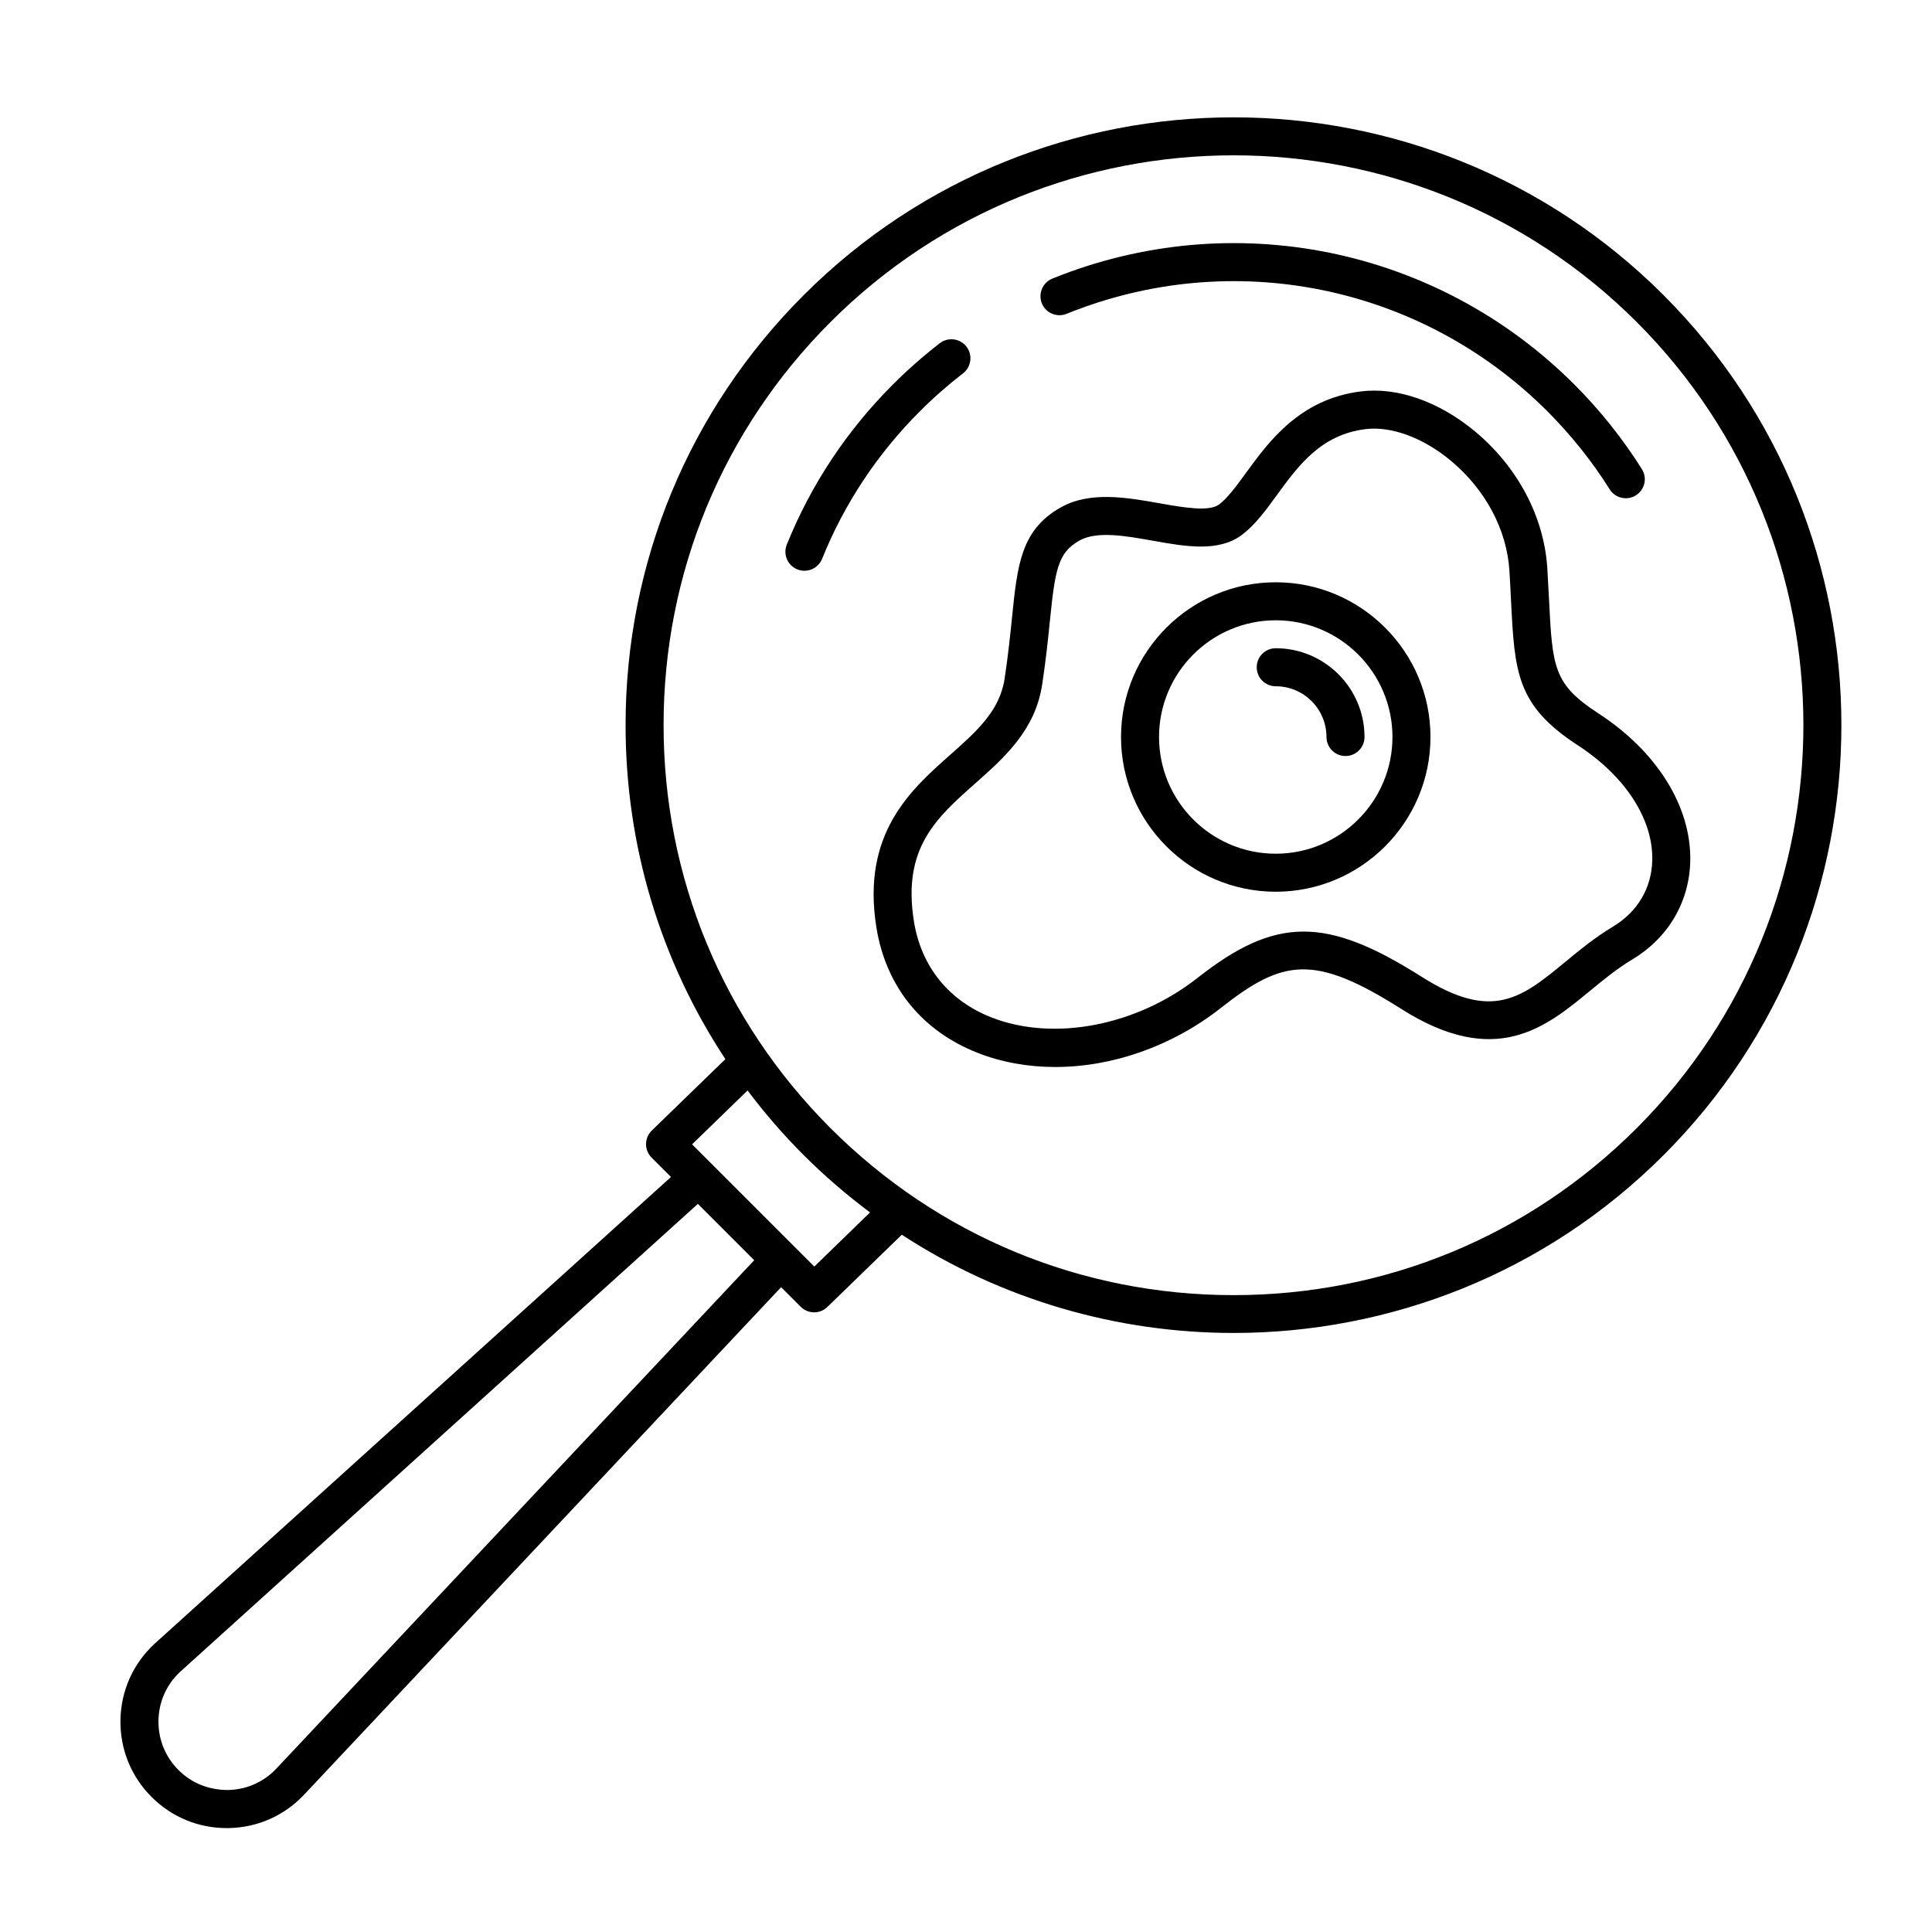
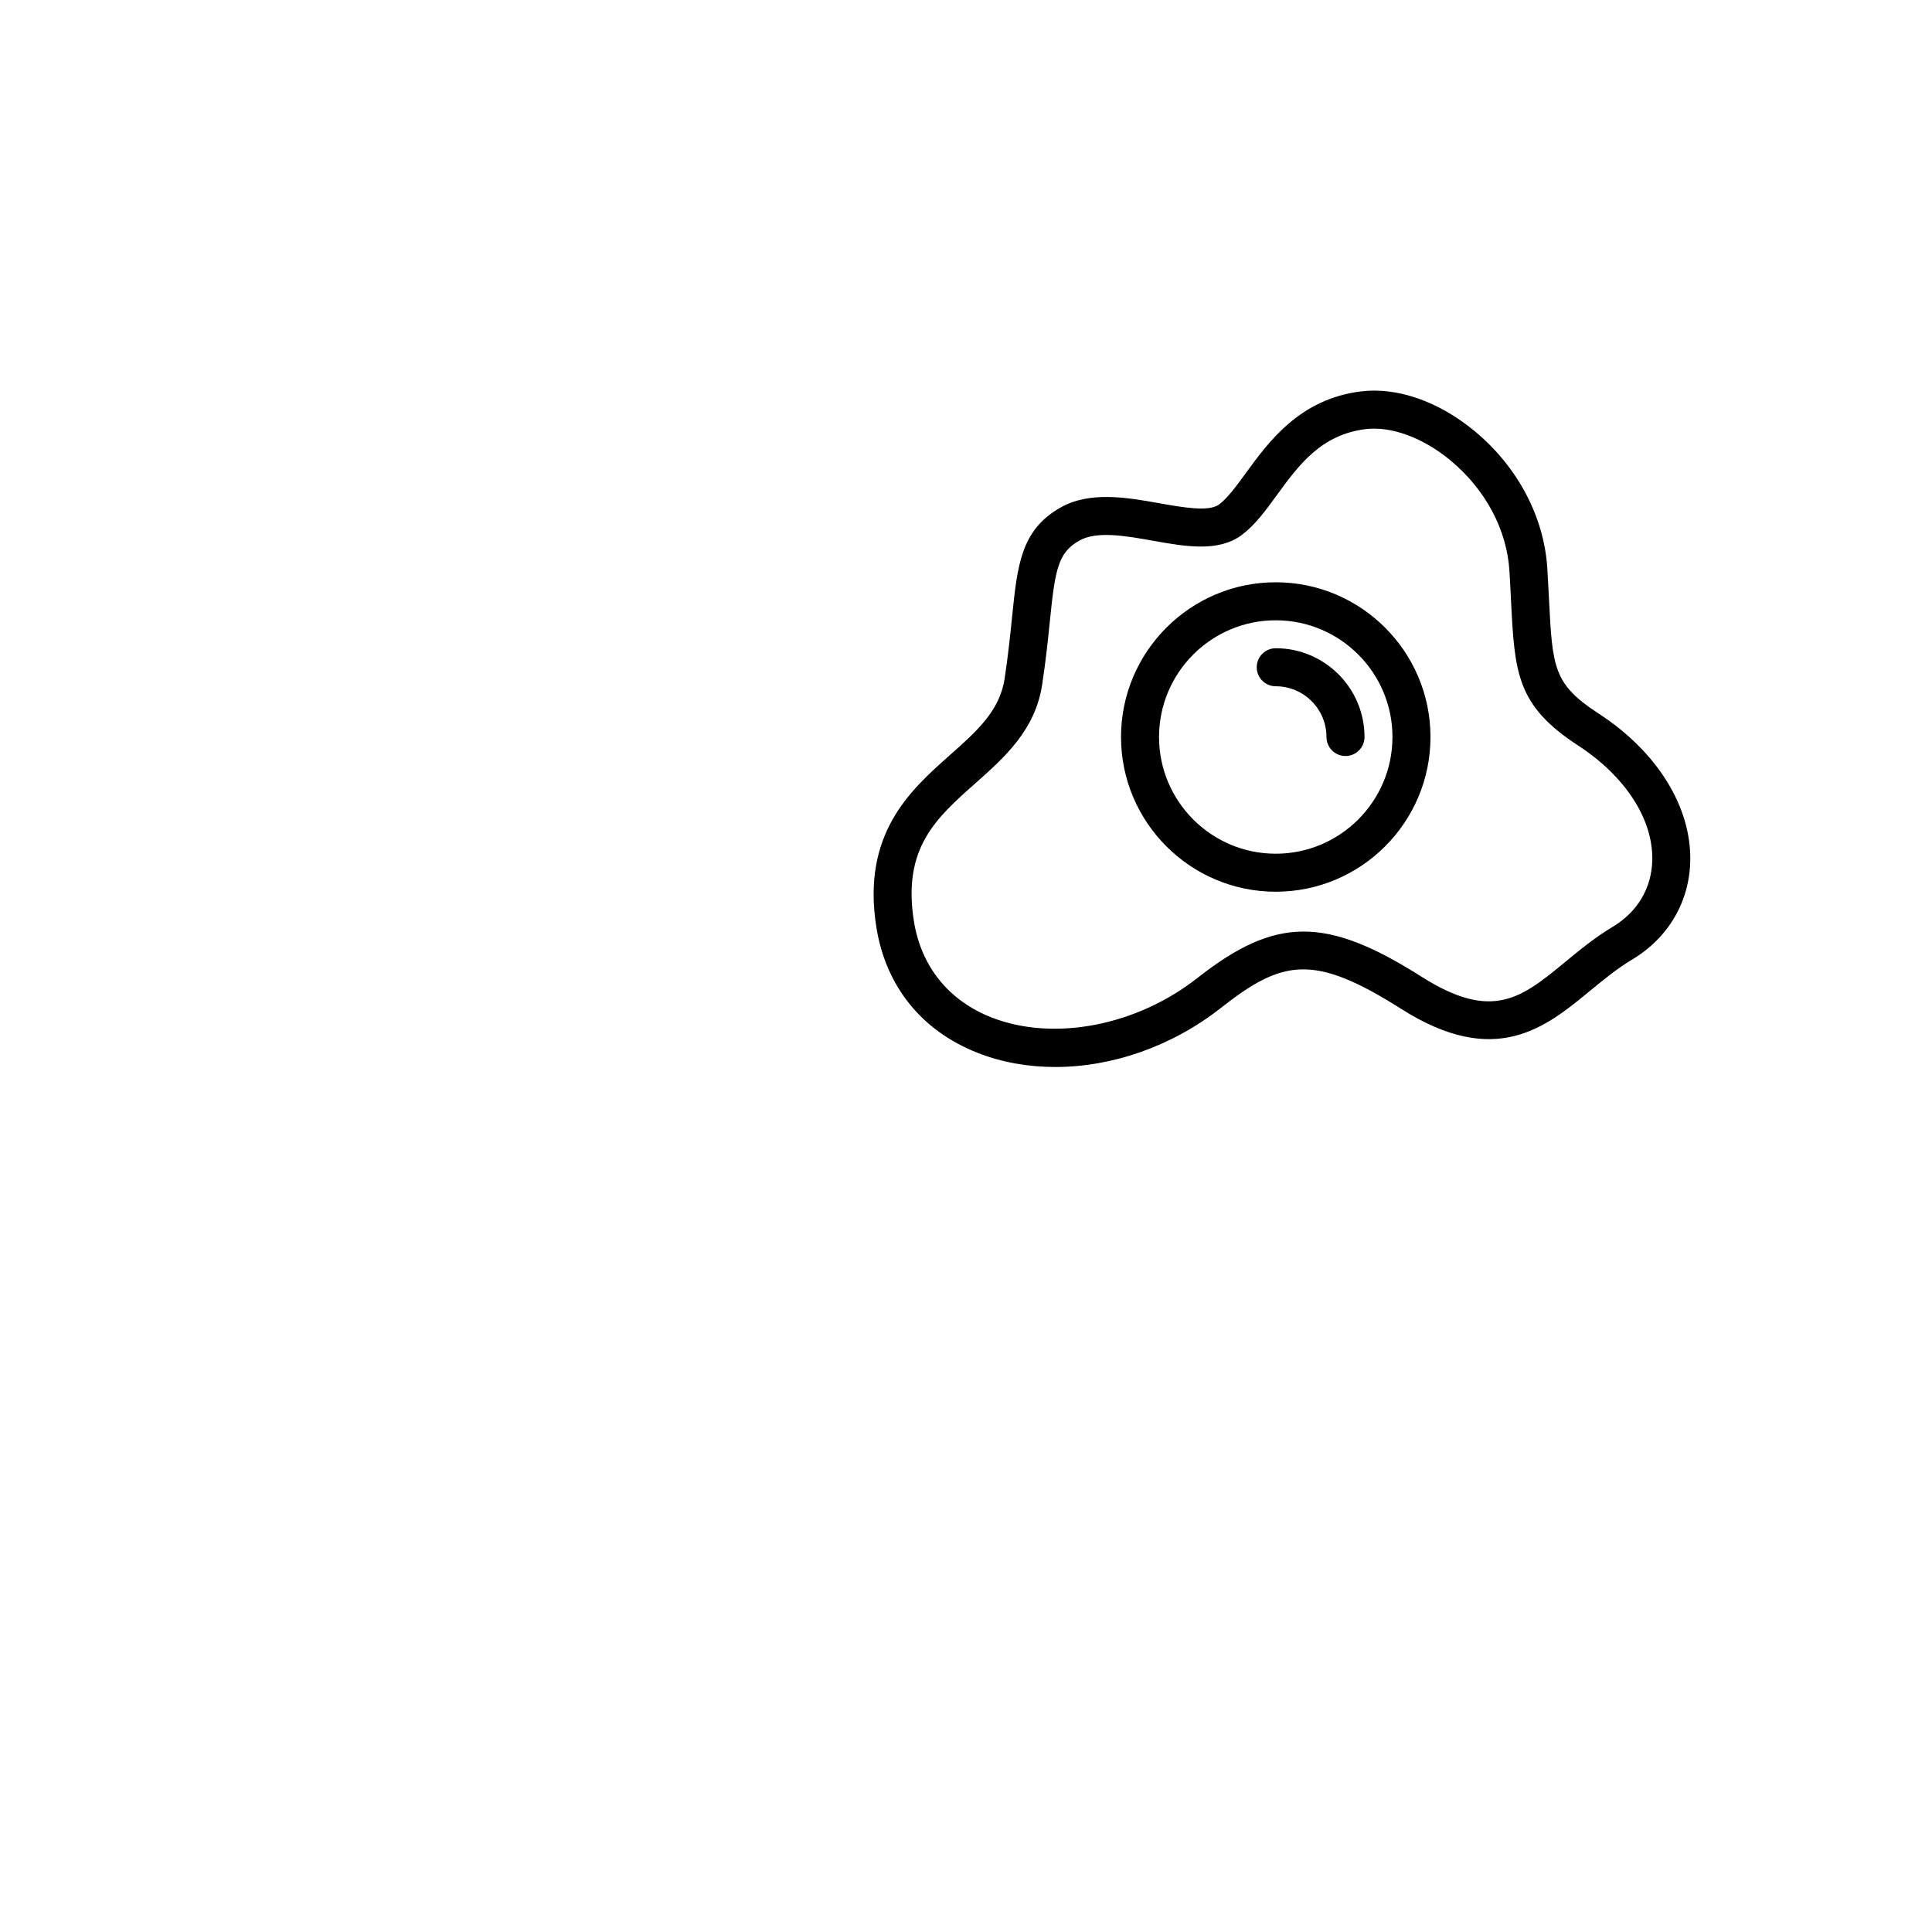
<svg xmlns="http://www.w3.org/2000/svg" fill="#000000" width="800px" height="800px" version="1.1" viewBox="144 144 512 512">
  <g>
-     <path d="m584.87 222.22c-62.836-62.832-165.07-62.832-227.89 0-30.434 30.434-47.195 70.902-47.195 113.95 0 31.941 9.25 62.453 26.449 88.508l-19.496 18.922c-0.969 0.941-1.523 2.227-1.531 3.578-0.012 1.355 0.523 2.644 1.477 3.602l5.133 5.133-136.91 123.75c-5.652 5.262-8.844 12.402-8.984 20.121-0.137 7.715 2.793 14.969 8.246 20.426 5.332 5.336 12.379 8.254 19.902 8.254 0.172 0 0.348 0 0.523-0.004 7.719-0.137 14.863-3.332 20.098-8.961l126.31-134.38 5.188 5.188c0.984 0.984 2.273 1.477 3.562 1.477 1.266 0 2.527-0.473 3.508-1.422l19.723-19.148c26.621 17.348 57.273 26.035 87.941 26.035 41.262 0 82.527-15.707 113.94-47.125 62.832-62.836 62.832-165.06 0-227.9zm-367.54 390.38c-3.375 3.633-7.961 5.68-12.918 5.773-5.027-0.004-9.613-1.789-13.121-5.301-3.5-3.5-5.379-8.16-5.297-13.121 0.09-4.957 2.141-9.551 5.719-12.879l137.23-124.03 14.93 14.93zm142.47-132.95-32.391-32.387 14.699-14.27c4.519 5.984 9.461 11.715 14.863 17.109 5.57 5.57 11.461 10.621 17.598 15.203zm217.94-36.672c-28.535 28.531-66.469 44.246-106.82 44.246-40.355 0-78.285-15.715-106.82-44.246-28.531-28.531-44.246-66.469-44.246-106.82 0-40.355 15.715-78.285 44.246-106.82 29.457-29.453 68.129-44.176 106.82-44.176 38.676 0 77.371 14.727 106.82 44.176 58.902 58.898 58.902 154.75 0 213.64zm-151.07-215.81c43.902-17.801 93.914-7.664 127.41 25.836 6.266 6.273 11.824 13.23 16.504 20.676 0.957 1.523 2.594 2.359 4.273 2.359 0.918 0 1.844-0.25 2.676-0.77 2.359-1.48 3.062-4.59 1.582-6.949-5.082-8.086-11.109-15.637-17.914-22.441-36.359-36.363-90.645-47.383-138.32-28.047-2.578 1.047-3.82 3.984-2.777 6.566 1.039 2.578 3.988 3.805 6.566 2.769zm-27.457 15.77c2.203-1.703 2.609-4.867 0.91-7.07-1.699-2.195-4.856-2.606-7.07-0.91-4.332 3.352-8.508 7.023-12.41 10.922-12.246 12.246-21.715 26.531-28.137 42.457-1.039 2.578 0.207 5.516 2.793 6.559 0.613 0.246 1.254 0.363 1.883 0.363 1.996 0 3.883-1.188 4.676-3.152 5.914-14.66 14.629-27.816 25.914-39.102 3.59-3.598 7.441-6.977 11.441-10.066z" />
    <path d="m567.64 333.09c-12.012-7.812-12.227-12.168-13.148-30.496-0.121-2.414-0.258-5.031-0.43-7.879-0.832-13.695-7.836-26.973-19.215-36.422-9.539-7.918-20.582-11.773-30.238-10.559-16.152 2.012-24.383 13.316-30.395 21.562-2.5 3.441-4.867 6.68-7.152 8.398-2.68 2-9.613 0.77-15.723-0.312-8.715-1.551-18.594-3.305-26.395 1.18h-0.008c-10.383 5.977-11.32 15.156-12.734 29.051-0.48 4.68-1.02 9.984-1.969 16.258-1.293 8.52-7.394 13.934-14.461 20.203-10.469 9.285-23.492 20.836-19.52 45.684 2.504 15.652 12.051 27.473 26.867 33.273 6.422 2.516 13.391 3.734 20.535 3.734 15.078 0 30.914-5.445 43.918-15.672 16.379-12.887 24.633-14.395 47.801 0.297 24.949 15.82 38.238 4.887 49.949-4.766 3.543-2.918 7.211-5.934 11.23-8.344 9.578-5.75 15.191-15.301 15.387-26.215 0.25-14.348-8.828-28.914-24.301-38.977zm3.723 56.539c-4.664 2.797-8.621 6.055-12.449 9.203-11.656 9.609-19.367 15.945-38.148 4.035-25.34-16.066-38.676-16.012-59.426 0.297-16.156 12.699-38.078 16.918-54.551 10.48-11.359-4.445-18.672-13.492-20.59-25.484-3.098-19.387 5.871-27.348 16.258-36.555 7.812-6.934 15.895-14.102 17.734-26.227 0.988-6.516 1.547-11.945 2.031-16.742 1.391-13.621 2.102-18.094 7.742-21.332 4.629-2.664 12.238-1.309 19.609 0 8.531 1.527 17.355 3.094 23.539-1.551 3.496-2.625 6.293-6.457 9.254-10.523 5.738-7.875 11.668-16.027 23.496-17.504 6.828-0.84 15.262 2.258 22.555 8.312 9.25 7.68 14.934 18.355 15.598 29.281 0.172 2.816 0.301 5.394 0.418 7.777 0.961 19.098 1.402 27.816 17.723 38.43 12.539 8.16 19.91 19.504 19.715 30.34-0.148 7.481-3.875 13.781-10.508 17.762zm-89.277-91.32c-22.605 0-41.004 18.395-41.004 41.004s18.395 41.004 41.004 41.004c22.609 0 41.004-18.395 41.004-41.004s-18.398-41.004-41.004-41.004zm0 71.934c-17.055 0-30.93-13.875-30.93-30.93 0-17.055 13.875-30.93 30.93-30.93 17.055 0 30.93 13.875 30.93 30.93-0.004 17.055-13.879 30.93-30.93 30.93zm0-54.453c-2.785 0-5.039 2.254-5.039 5.039 0 2.785 2.254 5.039 5.039 5.039 7.418 0 13.445 6.031 13.445 13.445 0 2.785 2.254 5.039 5.039 5.039 2.785 0 5.039-2.254 5.039-5.039-0.004-12.969-10.559-23.523-23.523-23.523z" />
  </g>
</svg>